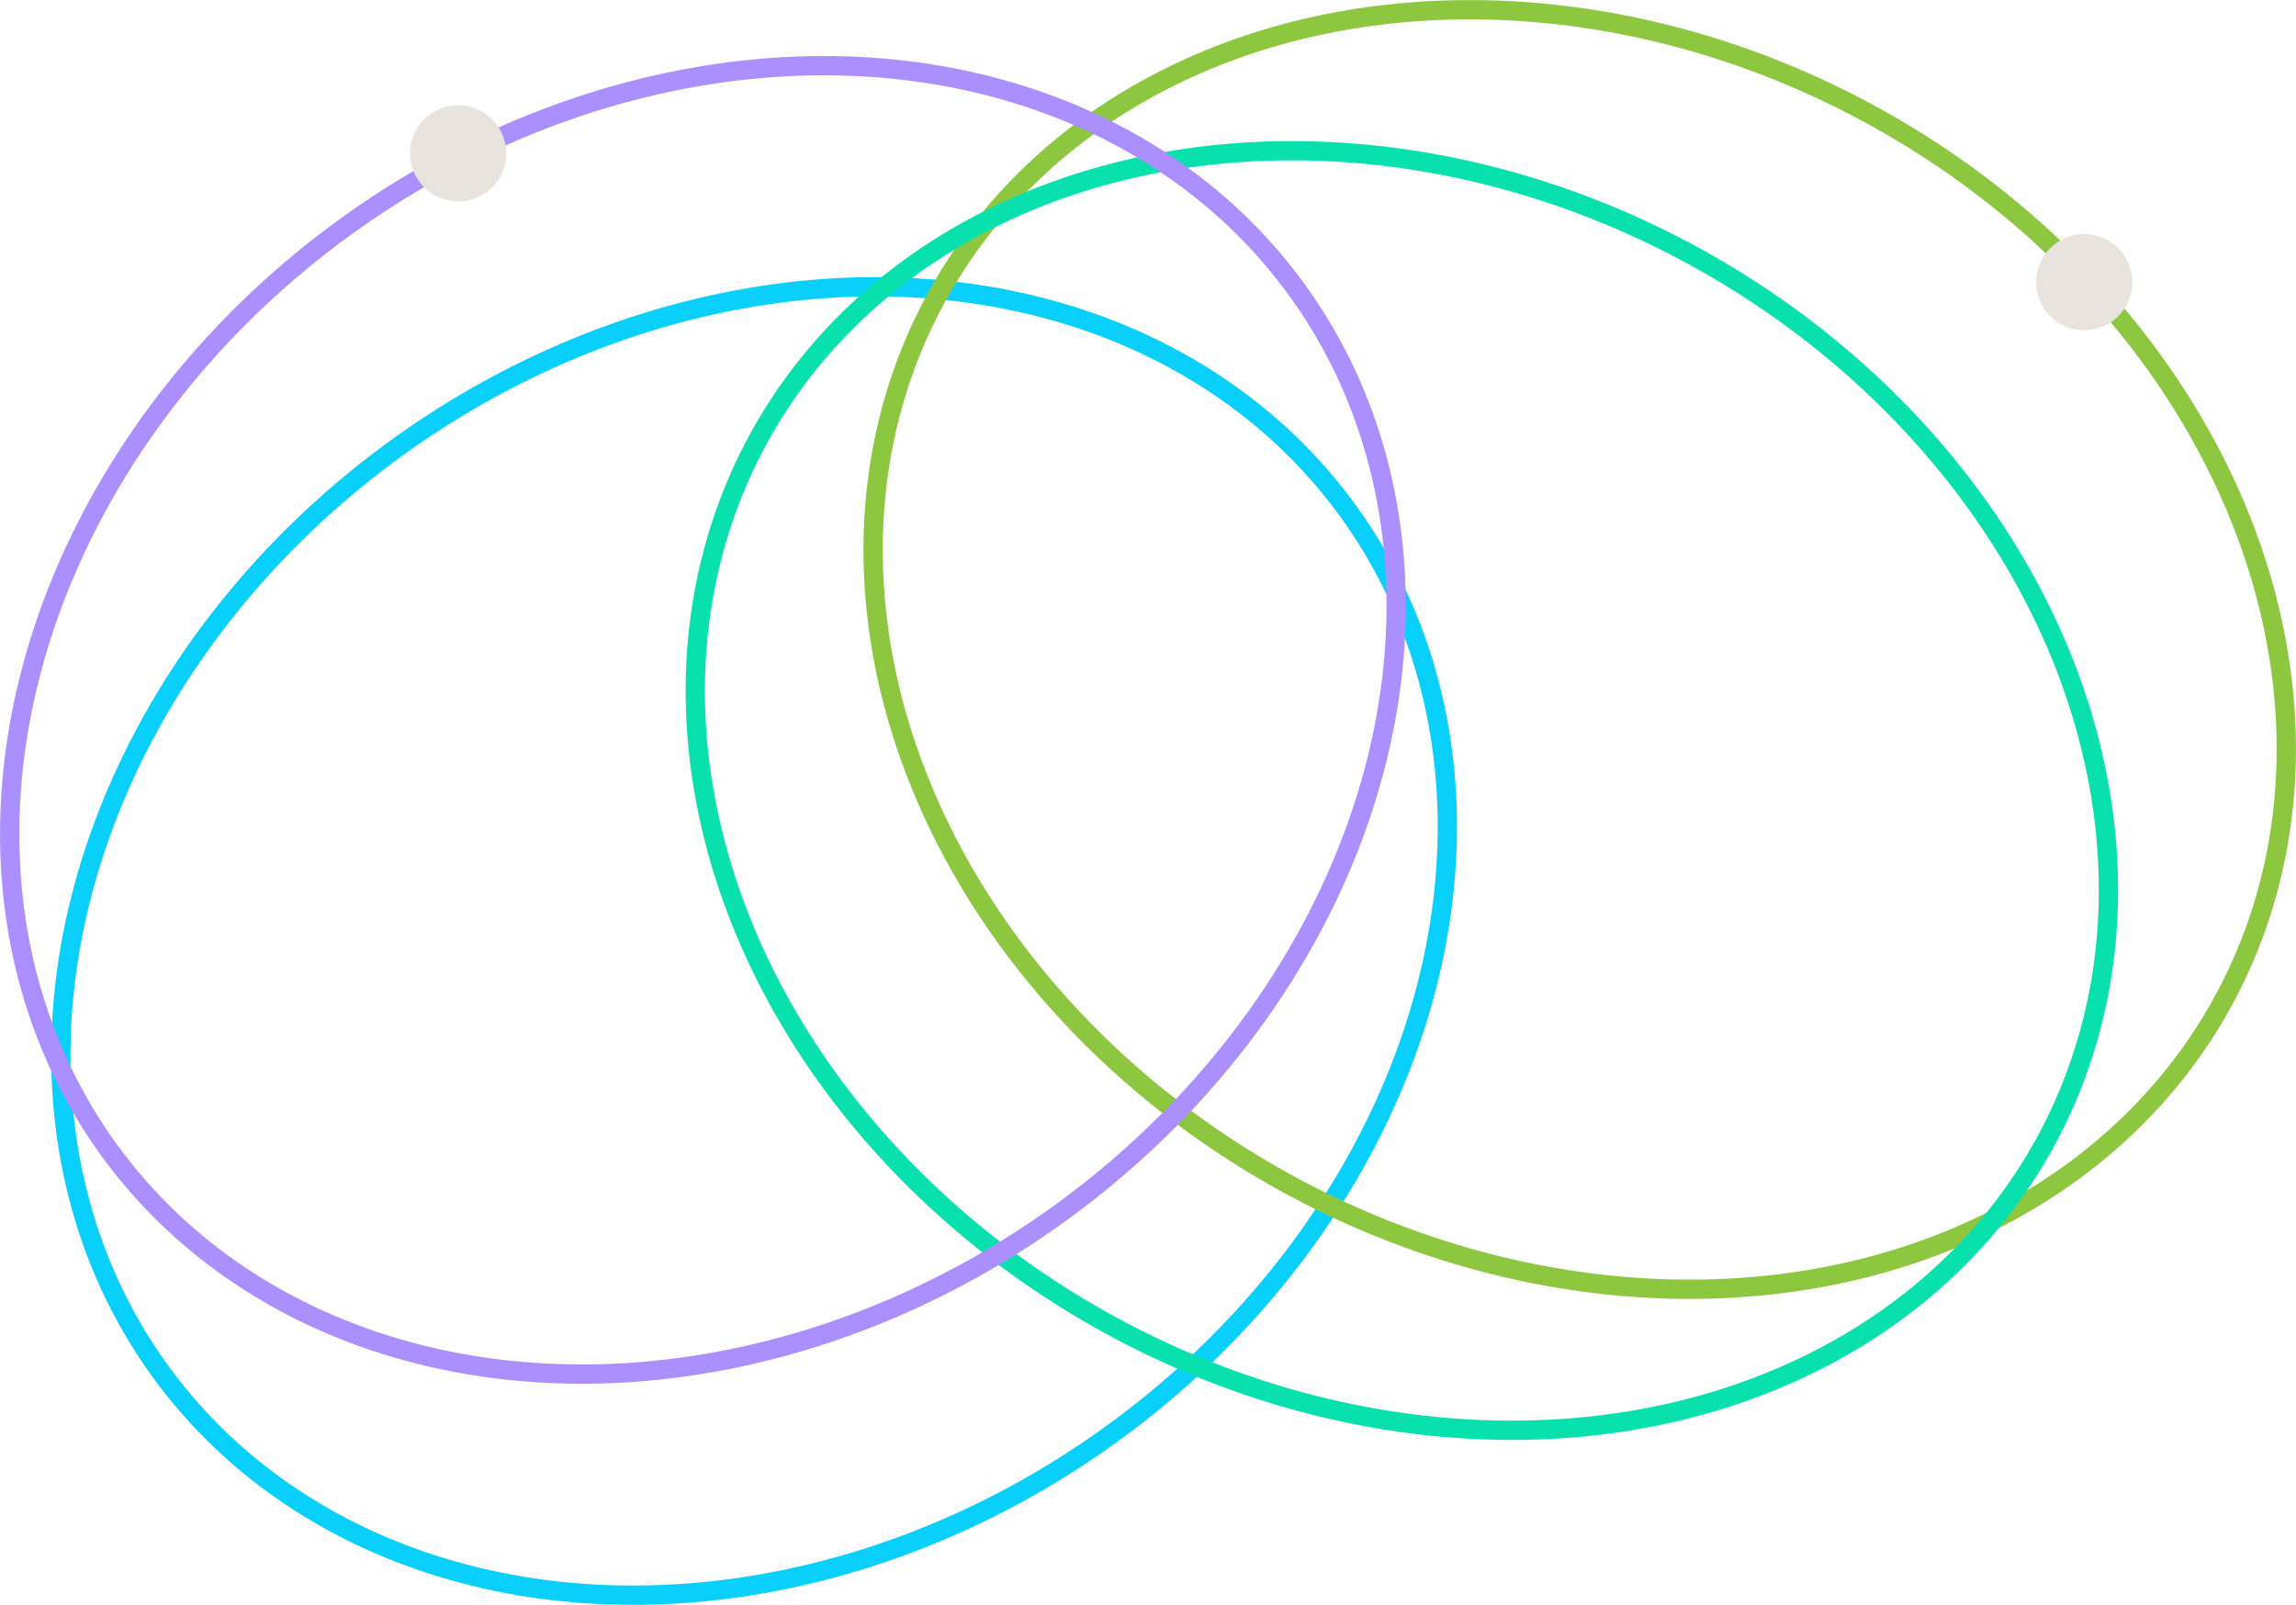
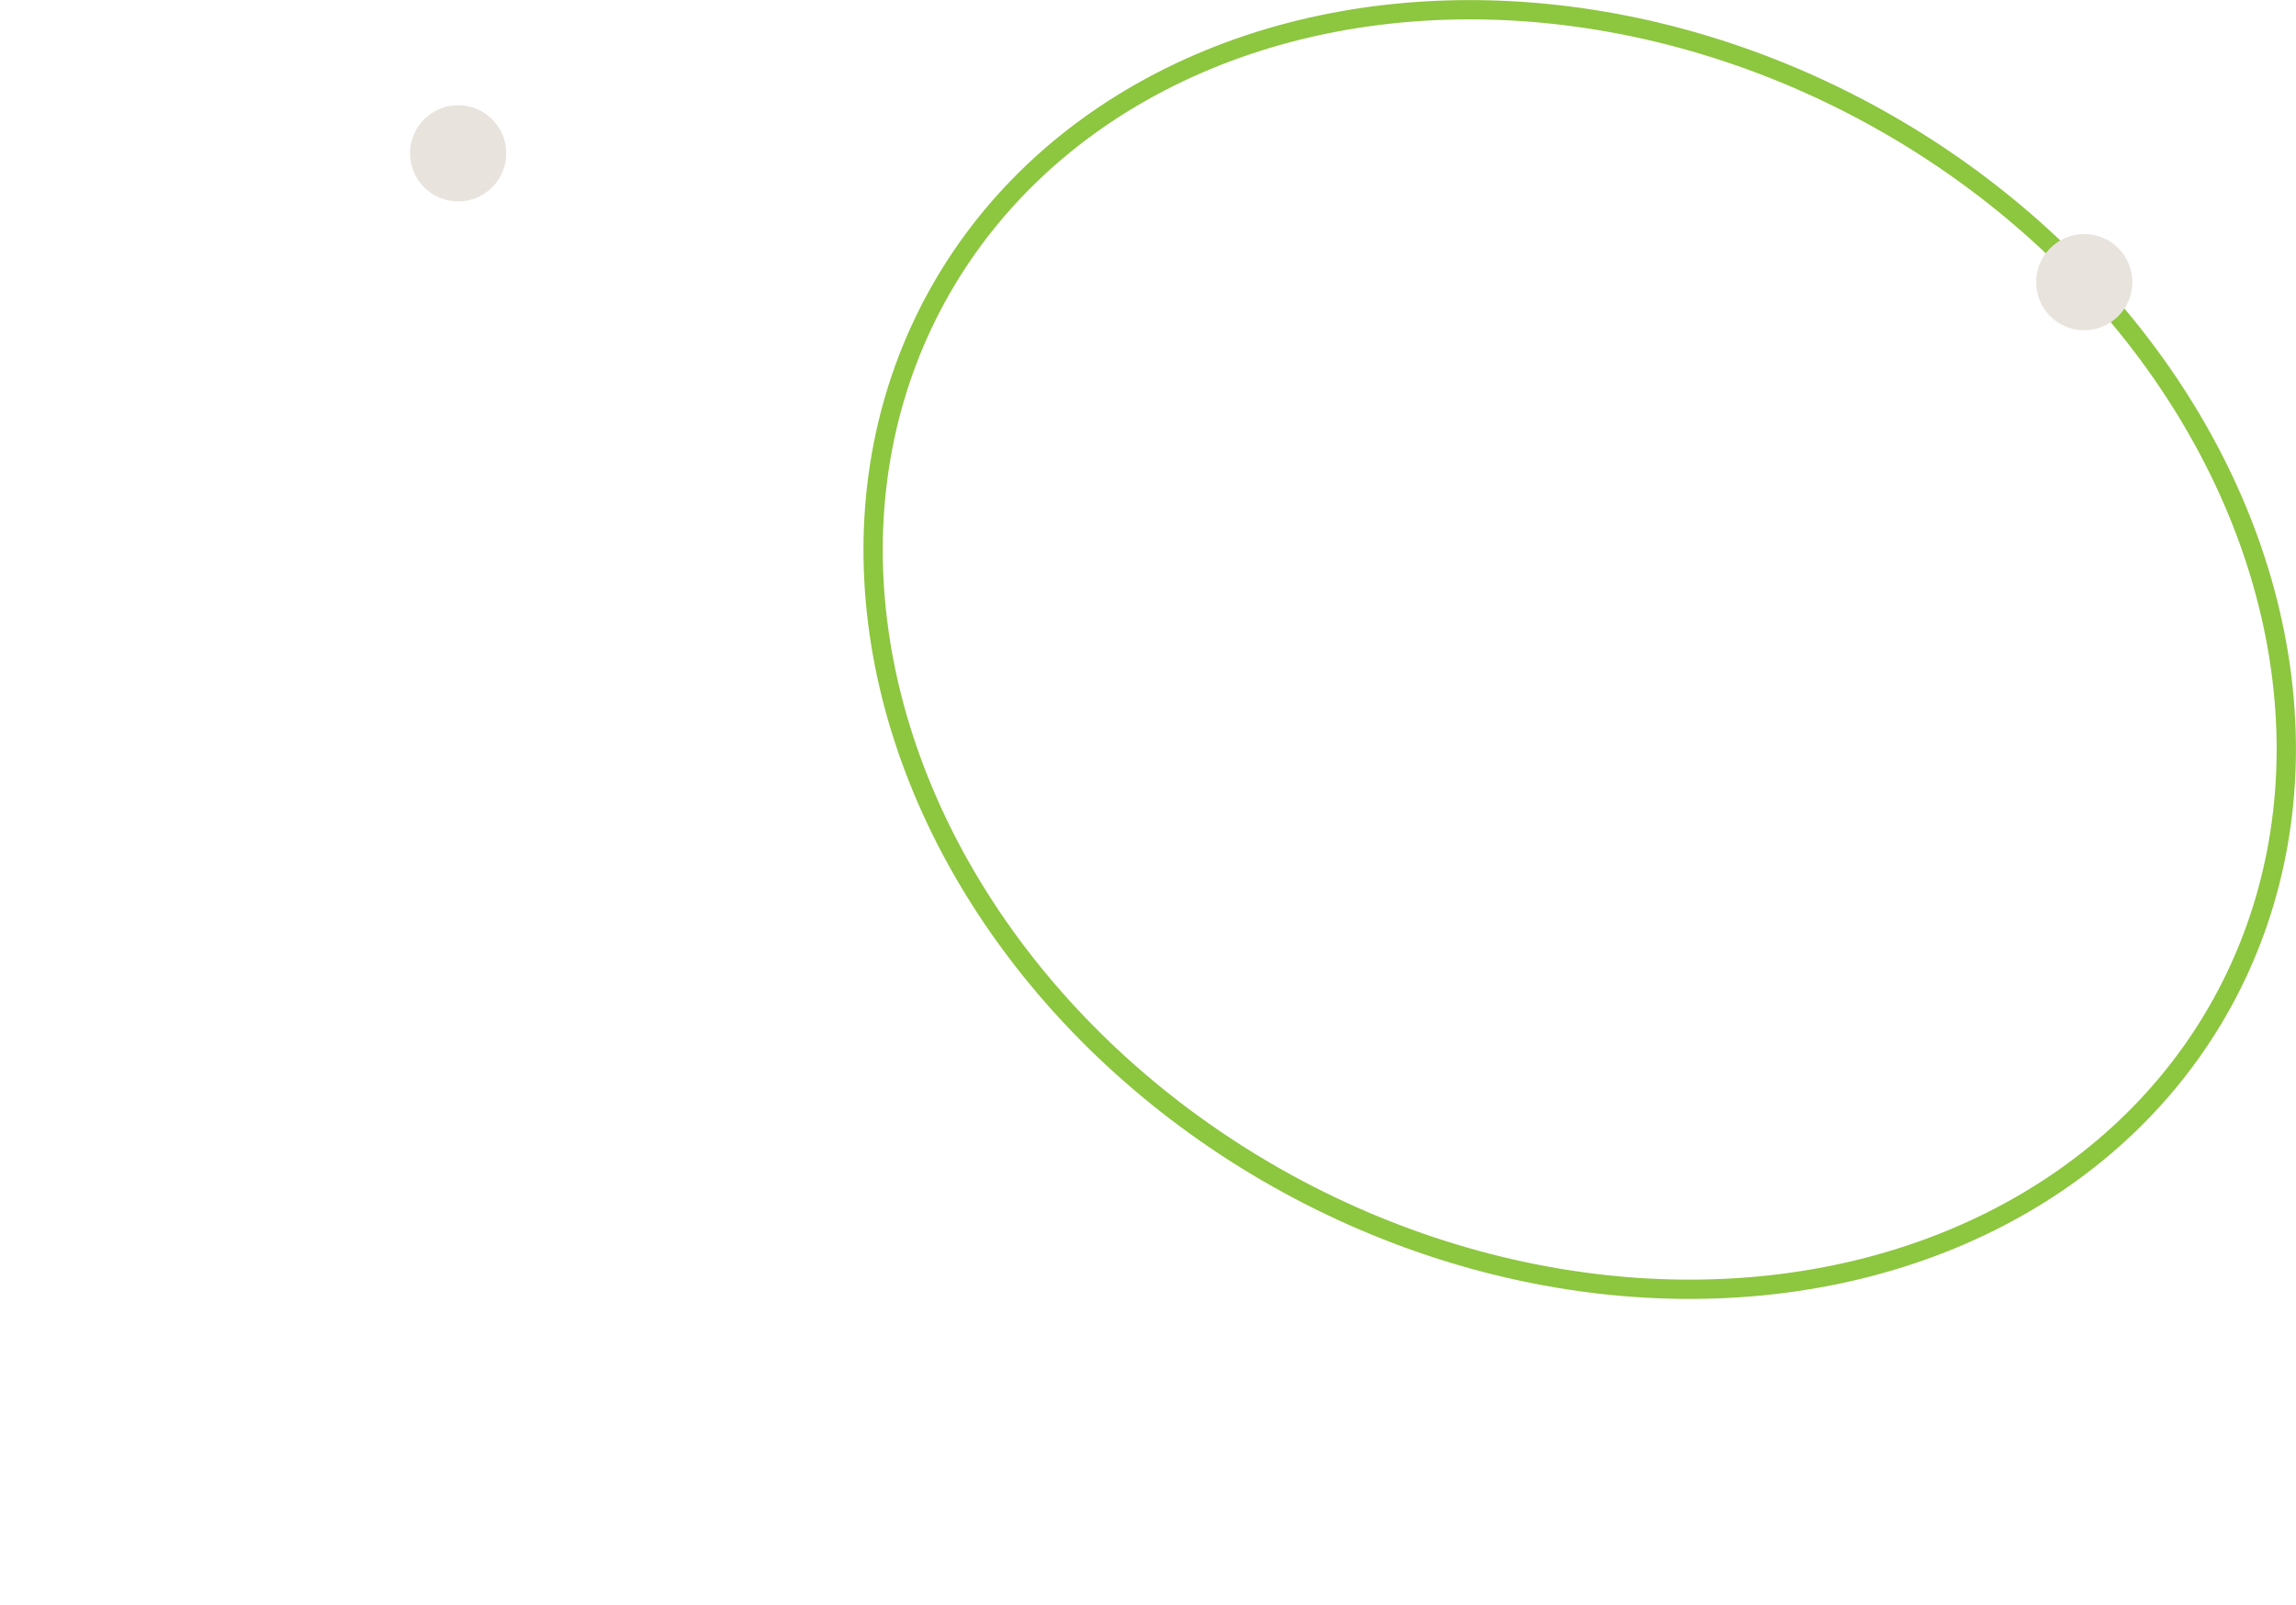
<svg xmlns="http://www.w3.org/2000/svg" id="uuid-a87419af-d097-47c0-a475-b67df95c0663" data-name="Calque 2" viewBox="0 0 238.2 166.53">
  <g id="uuid-3586c83c-b1b4-4280-991d-6635fdddfb3d" data-name="Layer 1">
    <g>
-       <ellipse cx="78.23" cy="97.65" rx="76.08" ry="63.19" transform="translate(-42.36 64.29) rotate(-35.84)" style="fill: none; stroke: #09cffb; stroke-miterlimit: 10; stroke-width: 2px;" />
      <g>
        <ellipse cx="163.88" cy="67.4" rx="63.19" ry="76.08" transform="translate(26.03 178.73) rotate(-61.28)" style="fill: none; stroke: #8dc63f; stroke-miterlimit: 10; stroke-width: 2px;" />
-         <ellipse cx="145.44" cy="82.03" rx="63.19" ry="76.08" transform="translate(3.61 170.16) rotate(-61.28)" style="fill: none; stroke: #08e1ae; stroke-miterlimit: 10; stroke-width: 2px;" />
      </g>
-       <ellipse cx="72.93" cy="74.71" rx="76.08" ry="63.19" transform="translate(-29.94 56.84) rotate(-35.84)" style="fill: none; stroke: #ab8fff; stroke-miterlimit: 10; stroke-width: 2px;" />
      <circle cx="216.23" cy="29.28" r="4.99" style="fill: #e8e3dc; stroke-width: 0px;" />
      <circle cx="47.53" cy="15.91" r="4.99" style="fill: #e8e3dc; stroke-width: 0px;" />
    </g>
  </g>
</svg>